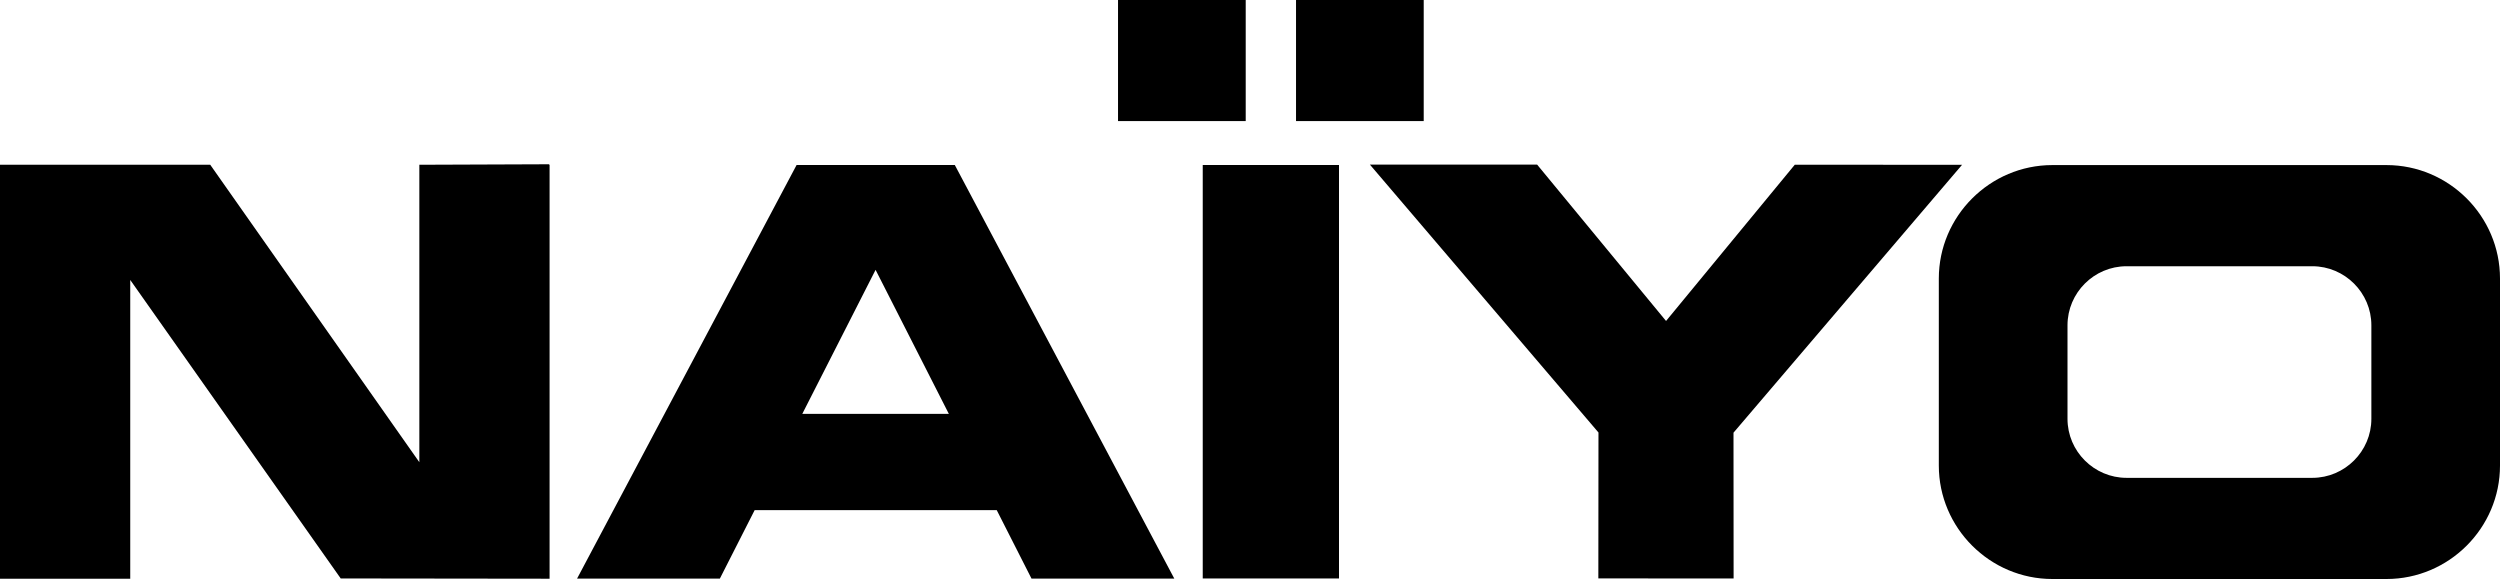
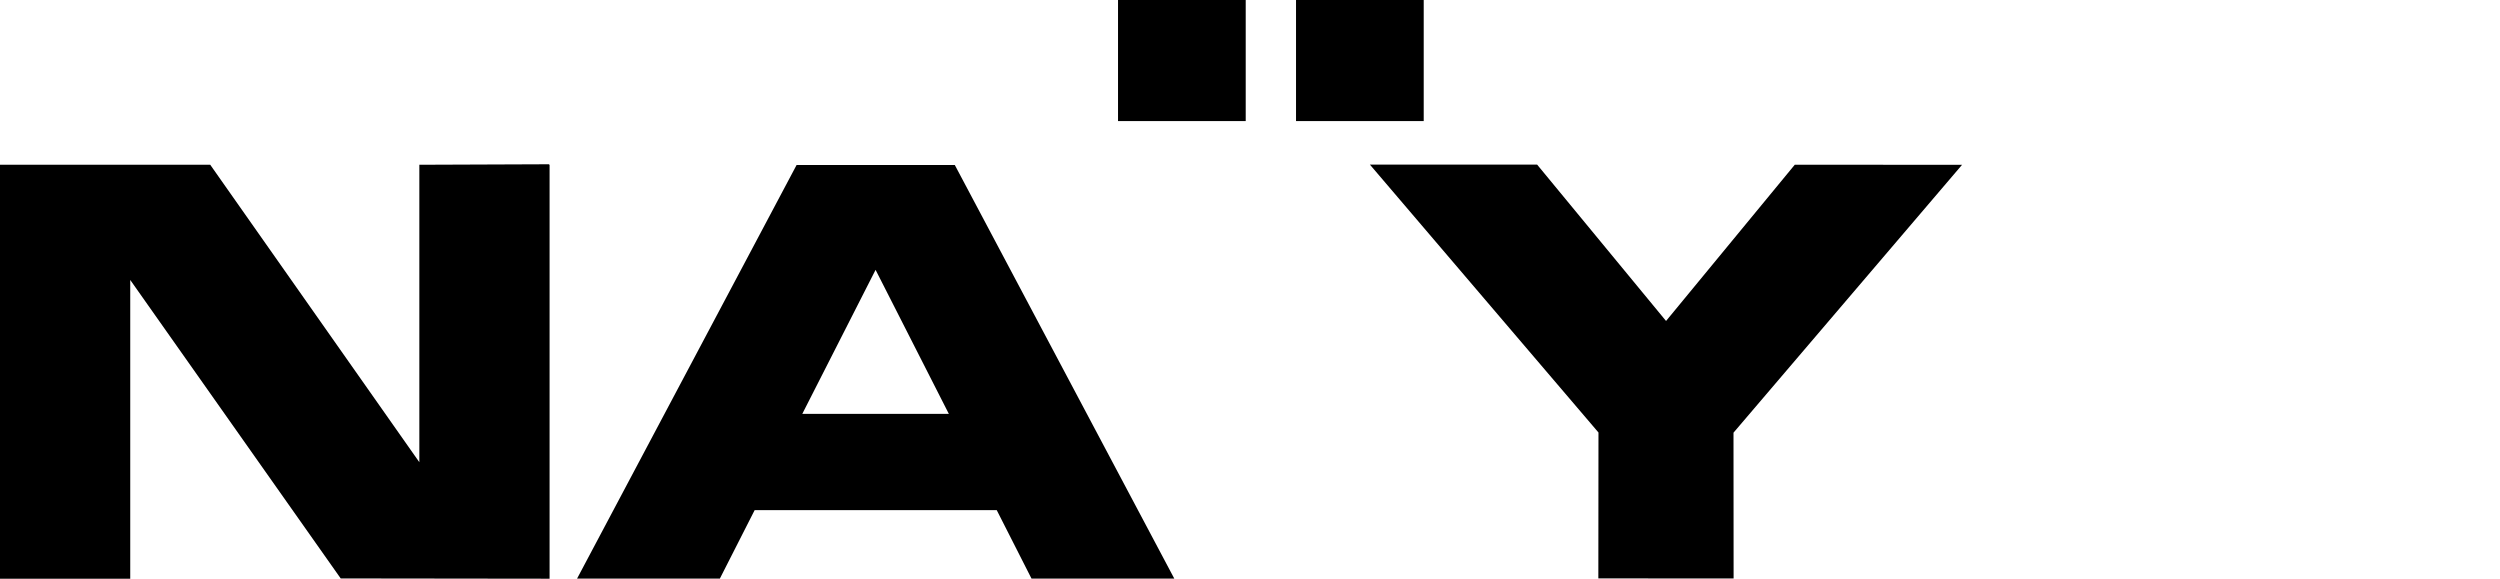
<svg xmlns="http://www.w3.org/2000/svg" width="95" height="22" viewBox="0 0 95 22" fill="none">
  <path d="M74.558 6.263L68.202 6.259L63.31 12.197L58.41 6.254L52.057 6.256L60.742 16.435L60.737 21.979L65.877 21.983L65.873 16.442L74.558 6.263Z" fill="black" />
  <path d="M54.101 0H49.249V4.601H54.101V0Z" fill="black" />
  <path d="M47.337 0H42.485V4.601H47.337V0Z" fill="black" />
  <path d="M30.27 6.271L21.929 21.986H27.355L28.677 19.385H37.876L39.197 21.986H44.623L36.283 6.271H30.27ZM30.487 15.727L33.272 10.254L36.056 15.727H30.484H30.487Z" fill="black" />
  <path d="M20.867 6.242L15.935 6.261V17.564L7.989 6.261H0V21.991H4.949V10.638L12.947 21.981L20.884 21.991V6.261H20.867V6.242Z" fill="black" />
-   <path d="M50.882 6.271H45.704V21.981H50.882V6.271Z" fill="black" />
-   <path d="M90.686 6.273H77.989C75.617 6.273 73.675 8.214 73.675 10.584V17.692C73.675 20.061 75.617 22.002 77.989 22.002H90.686C93.058 22.002 95 20.064 95 17.692V10.584C95 8.214 93.06 6.273 90.686 6.273ZM90.112 15.916C90.112 17.149 89.102 18.158 87.868 18.158H80.809C79.575 18.158 78.565 17.149 78.565 15.916V12.36C78.565 11.126 79.575 10.117 80.809 10.117H87.868C89.102 10.117 90.112 11.126 90.112 12.36V15.916Z" fill="black" />
</svg>